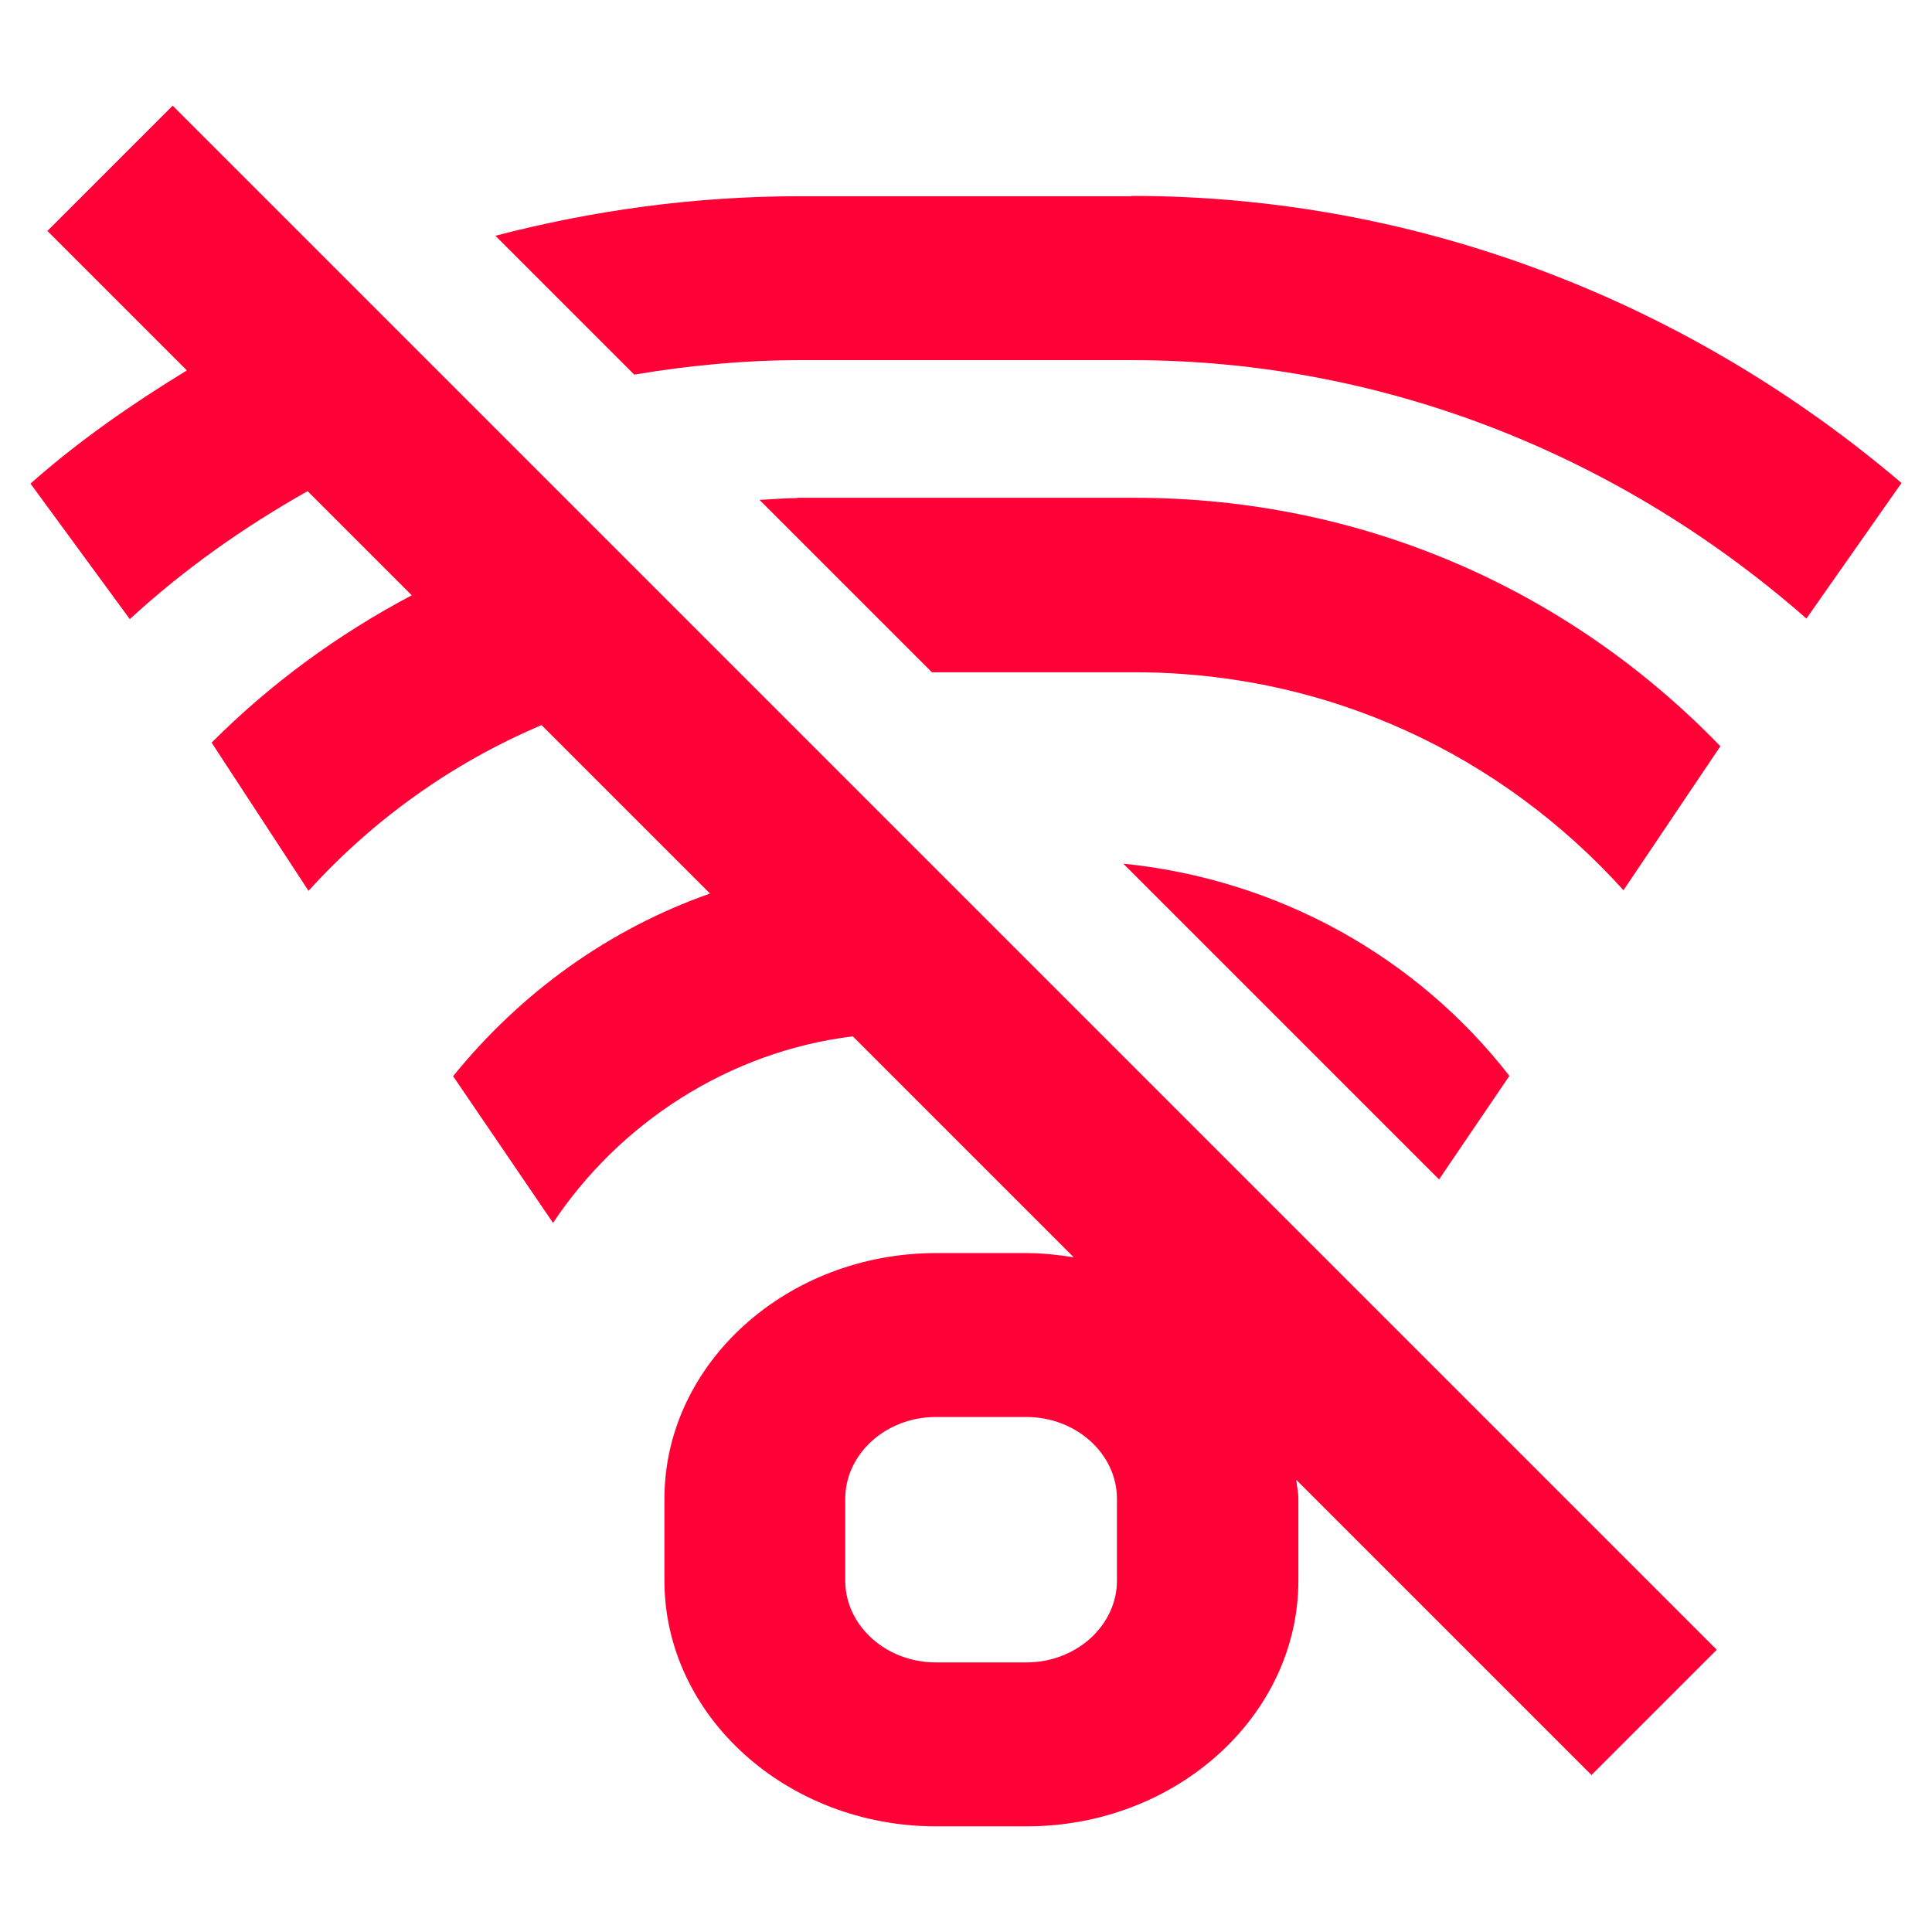
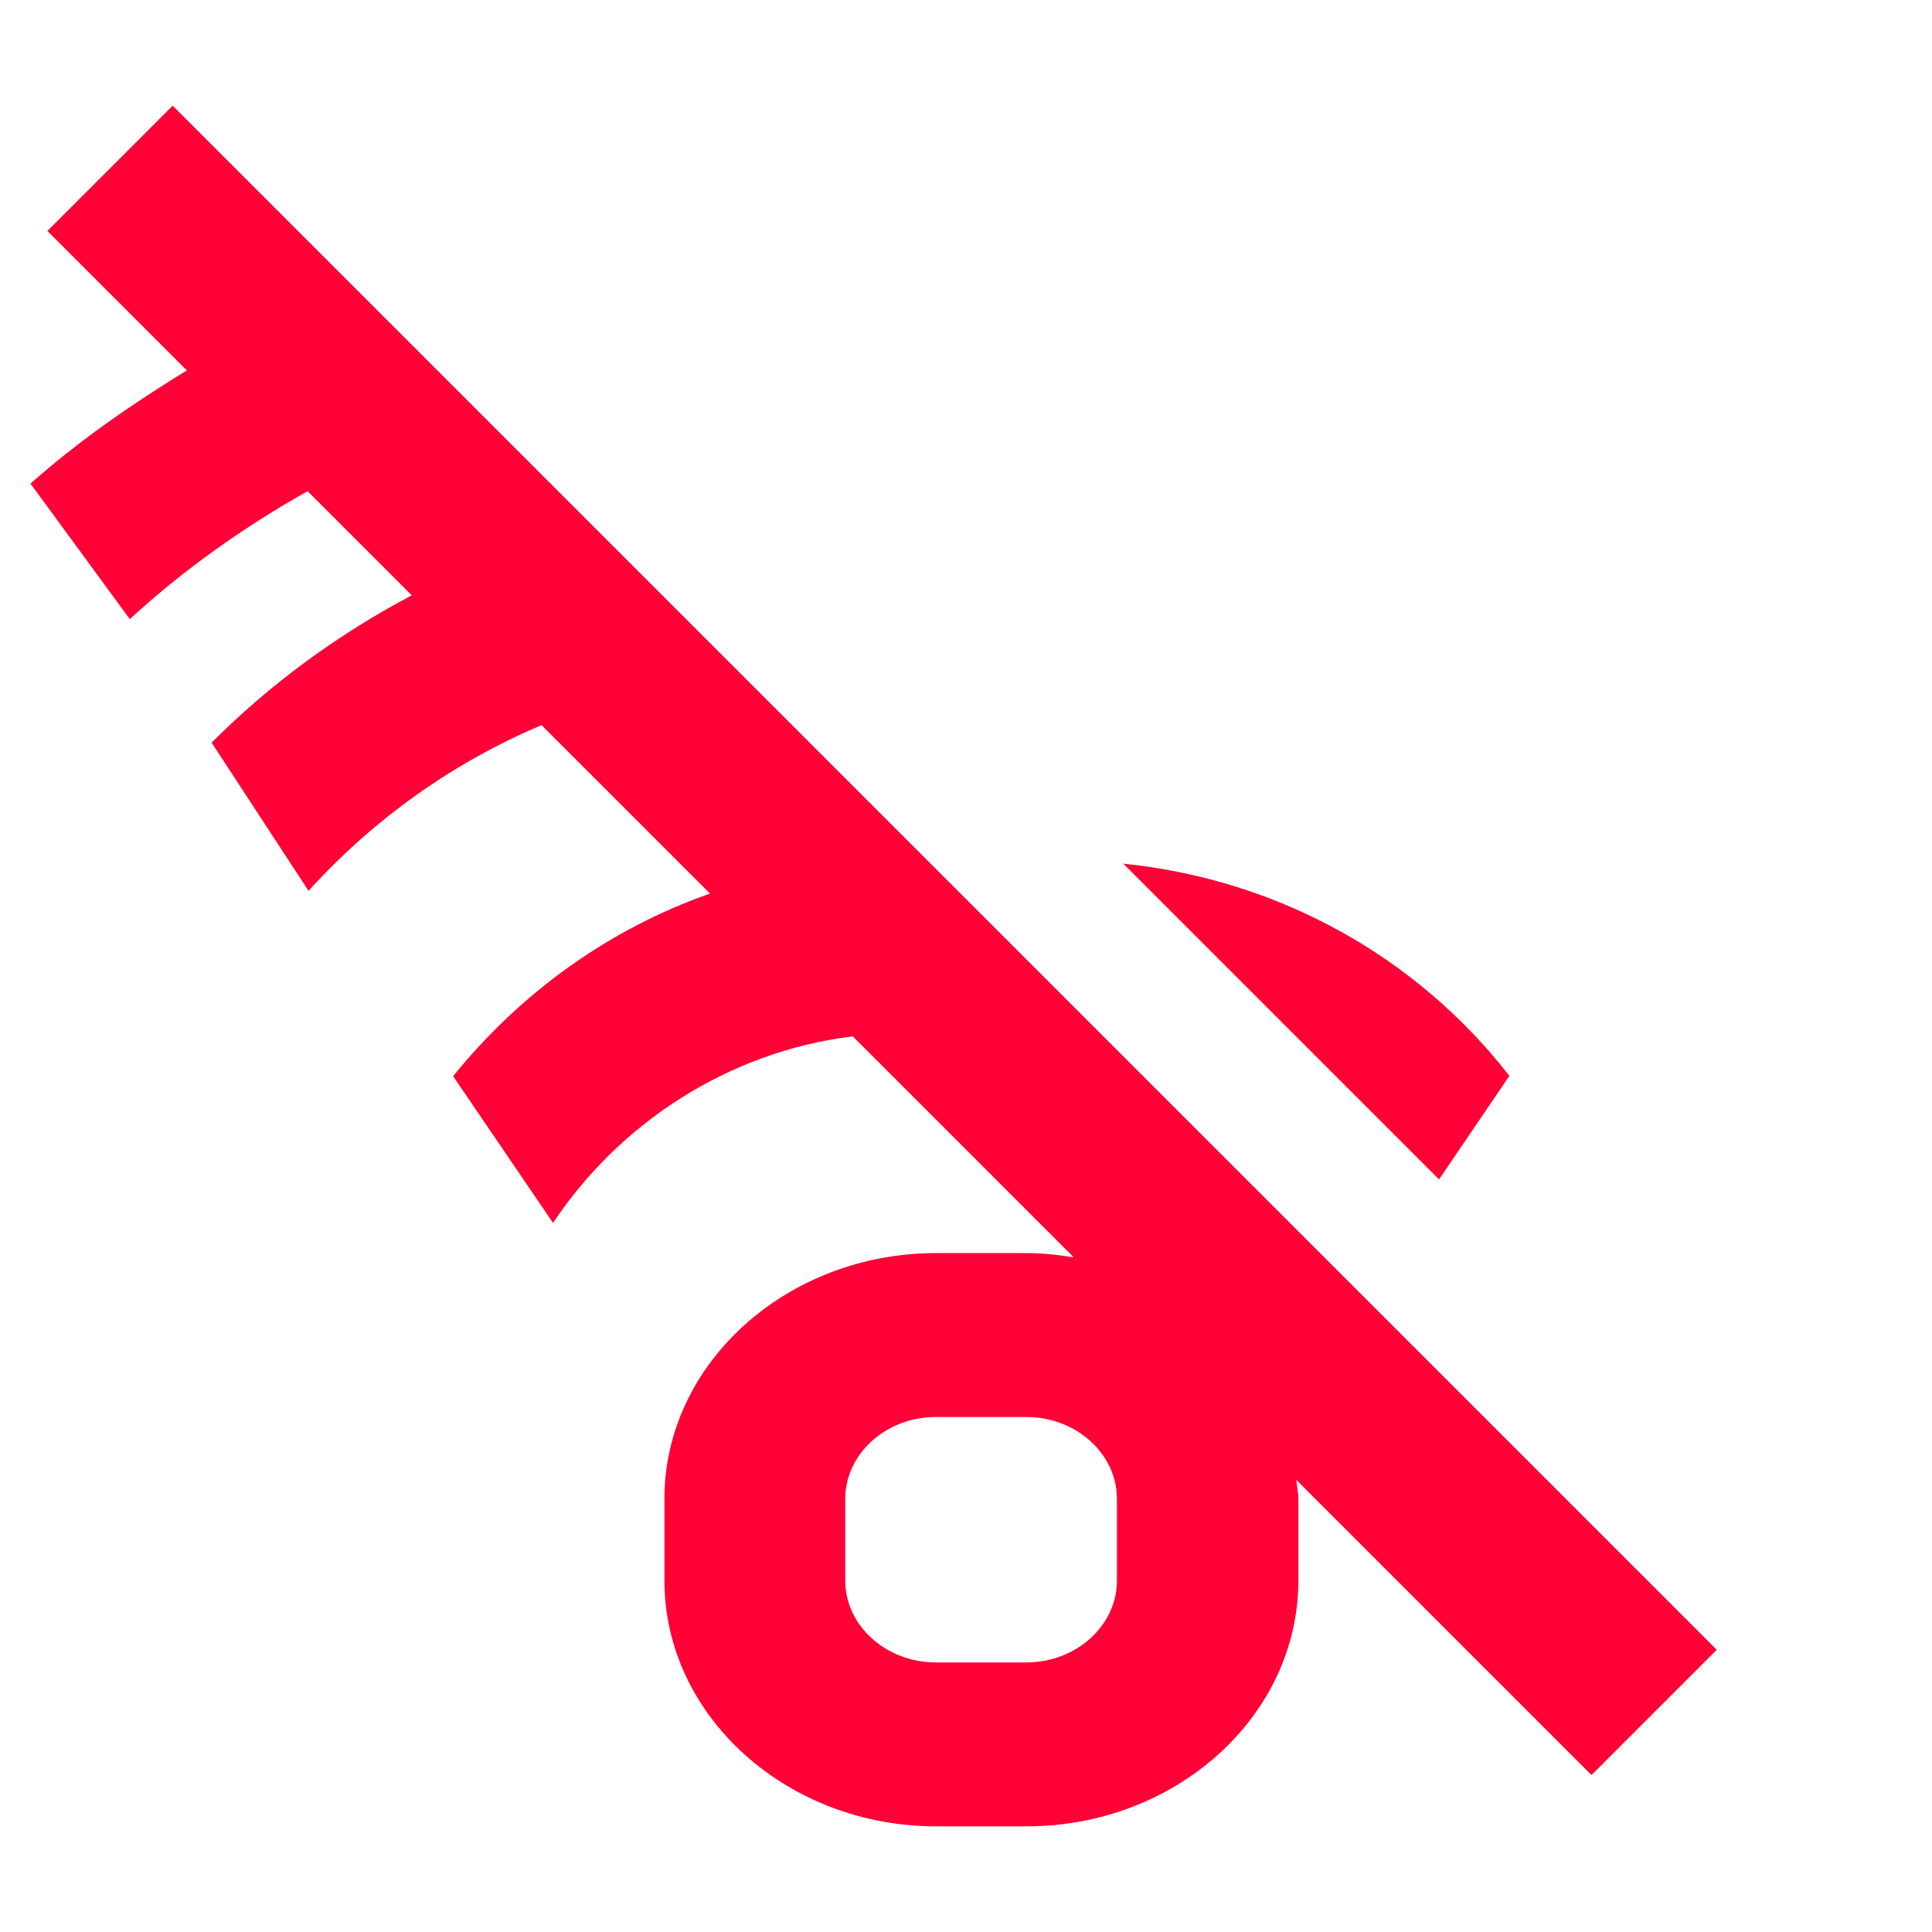
<svg xmlns="http://www.w3.org/2000/svg" width="64" height="64" viewBox="0 0 64 64">
  <defs>
    <style>.uuid-e23b9b6f-131e-42fb-bbaf-05eb8d4c56bb{fill:none;}.uuid-2f57ed46-292d-4cdf-8992-a20697797703{fill:#ff0037;}</style>
  </defs>
  <g id="uuid-500ce83d-2a03-4eec-ac75-04b19d672311">
-     <rect class="uuid-e23b9b6f-131e-42fb-bbaf-05eb8d4c56bb" width="64" height="64" />
-   </g>
+     </g>
  <g id="uuid-19cfcd82-771c-472c-8149-facf02702efd">
-     <path class="uuid-2f57ed46-292d-4cdf-8992-a20697797703" d="m37.49,6.5h-10.97c-3.51,0-6.89.47-10.11,1.31l4.6,4.6c1.79-.3,3.62-.48,5.5-.48h10.97c8.5,0,16.32,3.26,22.36,8.56l3.15-4.49c-6.86-5.84-15.77-9.51-25.51-9.51Z" />
    <path class="uuid-2f57ed46-292d-4cdf-8992-a20697797703" d="m37.21,28.61l10.46,10.46,2.33-3.43c-3.06-3.94-7.65-6.51-12.79-7.03Z" />
-     <path class="uuid-2f57ed46-292d-4cdf-8992-a20697797703" d="m26.41,16.5c-.42,0-.84.04-1.25.06l5.71,5.71h6.71c6.42,0,12.15,2.74,16.2,7.22l3.21-4.77c-5.03-5.2-11.87-8.23-19.41-8.23h-11.17Z" />
    <path class="uuid-2f57ed46-292d-4cdf-8992-a20697797703" d="m1.57,7.65l4.62,4.62c-1.83,1.12-3.59,2.34-5.18,3.75l3.29,4.49c1.77-1.63,3.76-3.04,5.89-4.24l3.45,3.45c-2.44,1.29-4.67,2.92-6.63,4.88l3.21,4.91c2.15-2.37,4.77-4.24,7.72-5.49l5.58,5.58c-3.33,1.17-6.25,3.26-8.51,6.05l3.31,4.86c2.19-3.29,5.79-5.67,9.93-6.18l7.32,7.32c-.51-.08-1.03-.14-1.56-.14h-3c-4.95,0-9,3.66-9,8.14v2.71c0,4.48,4.05,8.14,9,8.14h3c4.95,0,9-3.66,9-8.14v-2.71c0-.22-.05-.42-.07-.63l9.78,9.78,4.15-4.15L5.72,3.5,1.57,7.65Zm35.43,44.71c0,1.49-1.35,2.71-3,2.71h-3c-1.65,0-3-1.22-3-2.71v-2.71c0-1.49,1.35-2.71,3-2.71h3c1.65,0,3,1.22,3,2.71v2.71Z" />
  </g>
</svg>